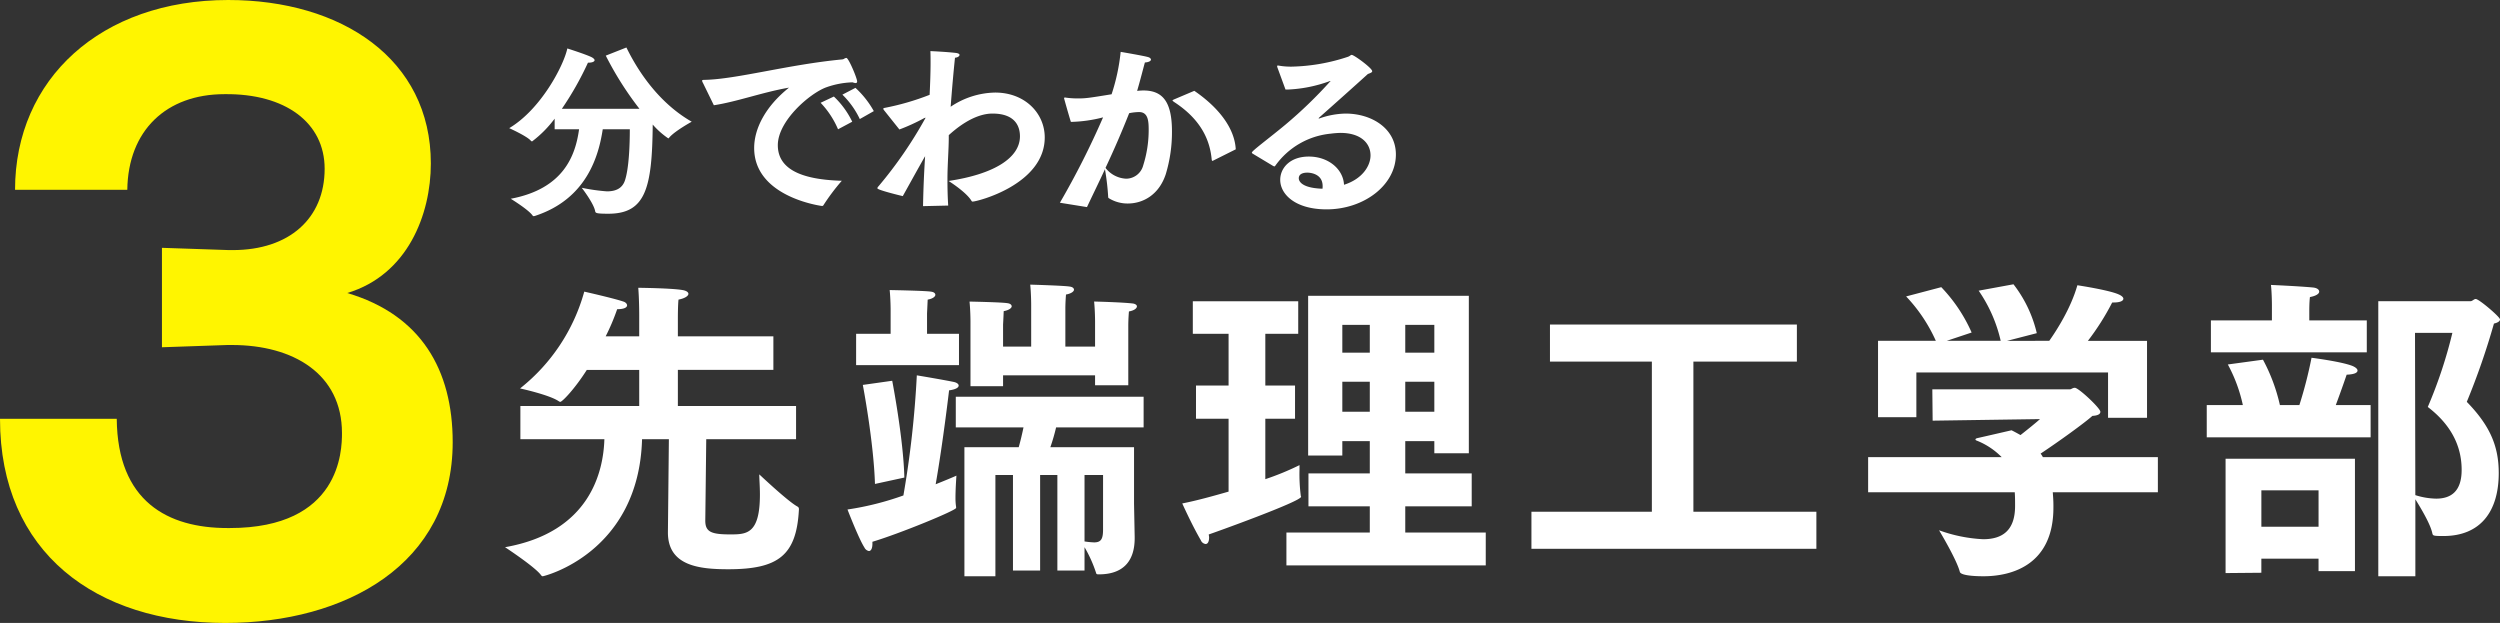
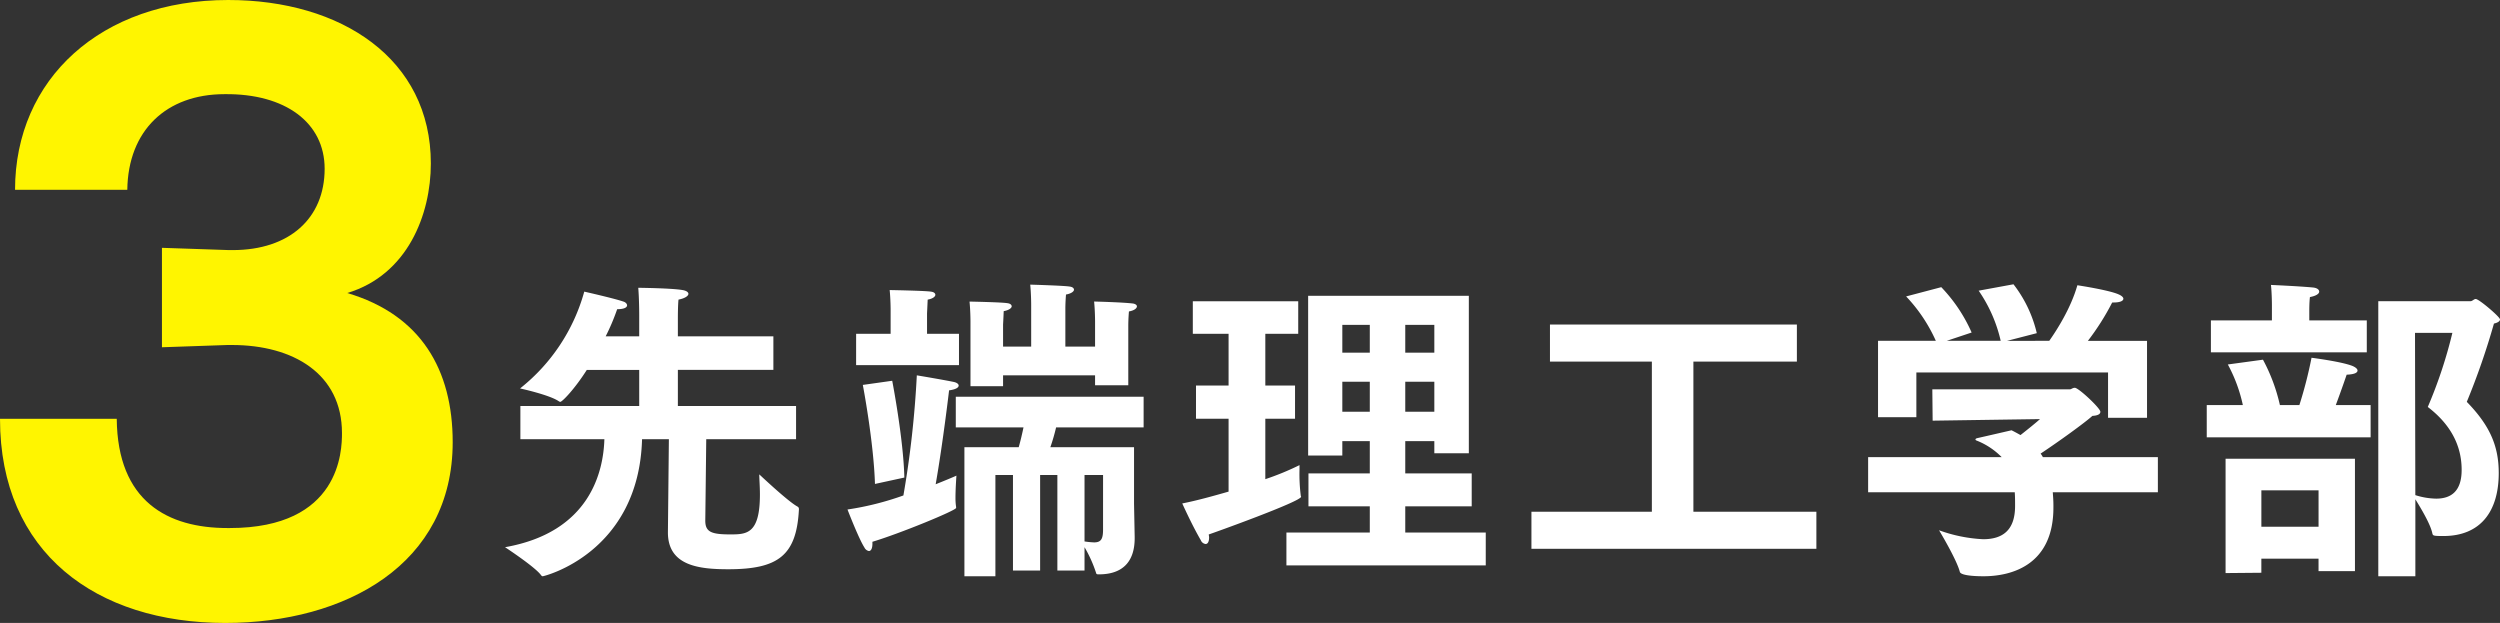
<svg xmlns="http://www.w3.org/2000/svg" width="633.906" height="157.957" viewBox="0 0 633.906 157.957">
  <rect x="0" y="0" width="633.906" height="157.957" fill="#333333" stroke="none" />
  <g transform="translate(-184.213 -224.531)">
    <path d="M5.427-28.512h21.3c-.243,8.1-3.564,23.571-25.191,27.378,0,0,7.776,5.1,9.153,7.128.162.162.243.243.4.243.324,0,24.381-5.913,25.191-34.749h6.8l-.243,23.49v.162c0,8.5,8.019,9.315,15.309,9.315,12.636,0,17.253-3.483,17.9-14.985.081-.729-.243-.81-.324-.891-2.349-1.215-9.72-8.181-9.72-8.181,0,1.215.162,3.078.162,5.1,0,9.963-3.321,10.125-7.452,10.125-4.779,0-6.4-.567-6.4-3.483,0,0,.162-13.365.243-20.655H75.33v-8.424H45.36v-9.153H69.579v-8.505H45.36v-4.7s0-3.24.162-4.617c1.7-.324,2.511-.972,2.511-1.458,0-.4-.486-.81-1.539-.972-2.835-.486-11.178-.567-11.178-.567.243,2.835.243,6.885.243,6.885v5.427H27.054a54.735,54.735,0,0,0,2.916-6.885c1.863,0,2.511-.486,2.511-.972,0-.4-.4-.81-.972-.972-2.349-.81-9.882-2.511-9.882-2.511A47.391,47.391,0,0,1,5.346-41.391s7.452,1.62,9.8,3.24c.162.081.243.162.4.162.486,0,3.645-3.24,6.723-8.1H35.559v9.153H5.427ZM119.556-41.958h8.262v-2.754h23.328V-42.2h8.424V-57.429s0-1.539.162-3.483c1.377-.243,2.025-.81,2.025-1.3,0-.324-.4-.648-1.134-.729-2.916-.324-9.72-.486-9.72-.486.243,2.349.243,5.1.243,5.1V-52h-7.533v-9.8s0-1.377.162-3.4c1.377-.243,2.025-.81,2.025-1.215s-.4-.729-1.134-.81c-1.458-.243-9.963-.486-9.963-.486.243,2.349.243,5.1.243,5.1V-52h-7.128v-5.589s.081-1.377.162-3.4c1.377-.243,2.025-.81,2.025-1.215s-.4-.729-1.134-.81c-1.458-.243-9.558-.4-9.558-.4.243,2.349.243,5.1.243,5.1Zm-29-5.346H116.64v-7.938h-8.1v-5.184s.081-1.62.162-3.483c1.377-.243,1.944-.81,1.944-1.215s-.4-.729-1.134-.81c-1.458-.243-10.449-.4-10.449-.4.243,2.349.243,5.1.243,5.1v5.994H90.558ZM118.017,6.237h7.857V-19.44h4.455V4.779h6.885V-19.44h4.374V4.779h6.885V-1.134a32.628,32.628,0,0,1,2.916,6.48c.081.405.324.405.729.405,6.723,0,9.072-3.969,9.072-9.153v-.324l-.162-8.424V-26.487H139.806a48.419,48.419,0,0,0,1.458-5.022h22.194v-7.776H115.83v7.776H133c-.324,1.539-.729,3.321-1.215,5.022h-13.77ZM102.789-18.792c-.243-9.963-3.078-24.543-3.078-24.543l-7.452,1.053s2.754,14.418,3.078,25.11Zm-14.418,8.1s2.835,7.371,4.293,9.639A1.592,1.592,0,0,0,93.8-.162c.486,0,.891-.567.891-1.863v-.486c6.8-2.025,21.222-7.938,21.222-8.586v-.243a14.582,14.582,0,0,1-.162-2.268c0-2.43.243-5.67.243-5.67-.891.405-2.835,1.215-5.265,2.187,1.863-10.611,3.4-23.814,3.4-23.814,1.782-.243,2.43-.729,2.43-1.215,0-.4-.486-.729-1.134-.891-2.673-.567-9.477-1.7-9.477-1.7a253.391,253.391,0,0,1-3.4,30.456A73.877,73.877,0,0,1,88.371-10.692Zm64.8,5.1c0,2.349-.486,3.24-2.268,3.24a20.527,20.527,0,0,1-2.43-.243V-19.44h4.7Zm46.494,9.072h50.544V-4.86H229.8V-11.5h16.848v-8.343H229.8v-8.181h7.371v3.078h8.748V-64.881H205.173v40.5h8.667v-3.645h6.966v8.181H205.254V-11.5h15.552V-4.86H199.665ZM185-15.228c-3.969,1.134-8.019,2.268-11.745,3,0,0,2.43,5.427,4.7,9.315a1.52,1.52,0,0,0,1.215.972c.486,0,.891-.486.891-1.7,0-.243-.081-.486-.081-.729.81-.243,23.409-8.343,23.409-9.558,0-.081-.081-.162-.081-.243a43.977,43.977,0,0,1-.324-6.642v-1.134a68.647,68.647,0,0,1-8.667,3.564V-33.7h7.533V-42.12h-7.533V-55.242h8.343V-63.5h-26.73v8.262H185V-42.12h-8.262V-33.7H185ZM229.8-50.463V-57.51h7.371v7.047Zm0,14.985v-7.614h7.371v7.614ZM213.84-50.463V-57.51h6.966v7.047Zm0,14.985v-7.614h6.966v7.614ZM261.792-.729h72.252v-9.4H302.859V-48.2H329.1v-9.4H266.49v9.4h25.839v38.07H261.792ZM349.677-34.1h9.72v-11.34H408v11.5h9.882V-53.46H402.894a63.553,63.553,0,0,0,6.156-9.72h.324c1.7,0,2.511-.405,2.511-.972,0-.324-.4-.729-1.134-1.053-2.43-1.134-10.53-2.349-10.53-2.349-1.62,5.751-5.184,11.34-7.128,14.094H382.4l7.533-1.944A32.207,32.207,0,0,0,384.021-67.8l-8.829,1.62a36.721,36.721,0,0,1,5.589,12.717H367.092l6.318-2.106a39.714,39.714,0,0,0-7.7-11.5l-8.91,2.349a40.042,40.042,0,0,1,7.533,11.259H349.677Zm-2.511,19.035h37.179c.081,1.134.081,2.268.081,3.321v.162c0,6.156-3.159,8.424-8.1,8.424a37.971,37.971,0,0,1-11.178-2.268S369.6,1.944,370.413,5.1c.243,1.134,5.265,1.134,5.994,1.134,7.371,0,17.739-3,17.739-17.415v-.648c0-1.053-.081-2.187-.162-3.24h26.649v-8.91h-29.16a8.538,8.538,0,0,0-.567-.891c4.536-3,11.259-7.857,13.122-9.558,1.3-.081,2.025-.405,2.025-1.053,0-.891-5.508-6.075-6.48-6.075-.567,0-.891.4-1.3.4h-34.83l.081,7.938,27.216-.4c-.972.891-3.078,2.592-4.941,4.05-.729-.405-1.458-.81-2.268-1.215,0,0-7.7,1.782-8.829,2.025-.162.081-.324.162-.324.324q0,.122.243.243a18.26,18.26,0,0,1,6.4,4.212H347.166Zm129.357,21.3h9.4V-13.284c1.3,2.106,3.807,6.237,4.293,8.586.162.648.162.729,2.835.729,9.315,0,14.013-6.156,14.013-15.957,0-6.8-2.187-11.988-8.1-18.063a182.558,182.558,0,0,0,6.885-19.845c1.053-.243,1.539-.648,1.539-1.053,0-.648-5.346-5.184-6.156-5.184-.486,0-.81.567-1.377.567H476.523ZM434.079-50.544h39.528v-8.1h-14.58v-2.673s0-1.944.162-3.24c1.7-.324,2.349-.891,2.349-1.377,0-.567-.648-.972-1.62-1.053-3.321-.324-10.611-.648-10.611-.648.243,2.187.243,5.184.243,5.184v3.807H434.079ZM433.026-29h41.553v-8.181H465.75c1.458-3.888,2.754-7.695,2.754-7.695,1.944-.081,2.754-.486,2.754-1.053,0-.405-.486-.81-1.215-1.134-2.754-1.134-10.449-2.106-10.449-2.106a107.656,107.656,0,0,1-3.078,11.988h-4.941a45.111,45.111,0,0,0-4.293-11.5l-8.91,1.215a38.607,38.607,0,0,1,3.807,10.287h-9.153ZM437.8,5.427l9.072-.081V1.782h14.5V4.941h9.234V-23.571H437.8Zm48.033-60.912h9.477a116.805,116.805,0,0,1-6.237,18.792c7.209,5.508,8.586,11.583,8.586,15.957,0,5.346-2.592,7.29-6.48,7.29a18.388,18.388,0,0,1-5.265-.891ZM446.877-6.318v-9.234h14.5v9.234Z" transform="translate(310.735 364.414)" fill="#fff" />
    <path d="M8.213-43.357c0,34,24.448,51.761,57.109,51.761C95.882,8.4,123-6.494,123-37.436c0-18.336-8.022-32.279-26.74-37.818,15.28-4.584,21.2-19.864,21.2-32.852,0-26.549-22.729-41.447-51.379-41.447-32.279,0-54.053,20.055-54.053,48.132H40.492c.191-15.089,9.932-24.257,24.639-24.257,15.471-.191,25.4,7.258,25.4,18.909,0,12.606-8.977,20.628-23.3,20.628h-.955l-17-.573V-61.5l16.617-.573h1.146c15.471,0,27.886,7.258,27.886,22.347,0,4.393-.382,24.066-28.459,24.066h-.573c-15.089,0-27.886-6.685-28.077-27.695Z" transform="translate(176 374.084)" fill="#fff500" />
-     <path d="M12.432-18.24h6.192C17.712-11.664,14.784-3.168,1.3-.624c0,0,4.464,2.736,5.52,4.224a.347.347,0,0,0,.288.192,1.781,1.781,0,0,0,.432-.1c13.1-4.32,16.08-15.312,17.088-21.936h6.864c0,4.176-.24,10.032-1.248,13.008C29.52-3.12,27.744-2.5,25.68-2.5A48.674,48.674,0,0,1,19.3-3.408S22.32.48,22.7,2.5c.1.48.144.672,3.36.672C35.52,3.168,37.152-3.36,37.3-19.44a20.532,20.532,0,0,0,3.936,3.5c.1,0,.192-.1.288-.24,1.392-1.632,5.664-3.984,5.664-3.984-7.152-4.08-12.768-11.04-16.56-18.816l-5.232,2.064a83.079,83.079,0,0,0,8.544,13.488H14.256A78.69,78.69,0,0,0,20.88-35.136h.24c.768,0,1.44-.24,1.44-.624,0-.192-.192-.432-.672-.72-1.392-.72-6.24-2.256-6.24-2.256C14.736-34.416,8.976-23.328.912-18.528c0,0,4.368,1.968,5.424,3.12a.5.5,0,0,0,.384.24,28.753,28.753,0,0,0,5.712-5.76Zm72.96-8.784a21.5,21.5,0,0,1,4.416,6.192l3.552-2.016a23.455,23.455,0,0,0-4.656-5.9Zm-5.52,2.064a22.358,22.358,0,0,1,4.416,6.72l3.6-1.92a21.756,21.756,0,0,0-4.656-6.384ZM52.8-24.336C58.56-25.2,65.376-27.7,71.856-28.8c-5.952,4.752-8.832,10.368-8.832,15.312,0,12,15.792,14.5,17.136,14.688H80.3a.347.347,0,0,0,.288-.192,53.145,53.145,0,0,1,4.656-6.192c-8.016-.24-16.224-1.92-16.224-9.024,0-6.144,8.016-13.056,12.192-14.64a21.8,21.8,0,0,1,6.768-1.3,2.968,2.968,0,0,0,.768.192c.24,0,.384-.144.384-.432,0-.768-2.16-5.952-2.736-5.952a1.424,1.424,0,0,0-.528.192,1.007,1.007,0,0,1-.528.192c-13.68,1.3-26.832,5.04-34.9,5.184-.432,0-.624.048-.624.24a2.038,2.038,0,0,0,.24.576ZM112.224,1.1c-.144-2.16-.192-4.416-.192-6.672,0-3.744.336-7.488.336-10.7v-.48c1.44-1.3,6.144-5.472,11.088-5.472,5.808,0,6.96,3.312,6.96,5.76,0,5.424-6.48,9.6-18.1,11.328,0,0,4.464,2.784,5.808,5.04a.347.347,0,0,0,.288.192c1.152,0,18.288-4.32,18.288-16.272,0-6.1-4.992-11.376-12.576-11.376a20.706,20.706,0,0,0-11.28,3.6c.336-4.416.72-8.832,1.1-12.432.672-.048,1.152-.384,1.152-.72,0-.192-.24-.384-.816-.48-2.3-.288-6.576-.48-6.576-.48.048.912.048,1.92.048,3.024,0,2.352-.1,5.184-.24,8.064A65.173,65.173,0,0,1,96.1-23.664c-.24.048-.336.1-.336.24a.811.811,0,0,0,.1.24l3.984,4.992a48.667,48.667,0,0,0,6.288-2.88,1.888,1.888,0,0,1,.288-.1c.048,0,.048,0,.048.048A106.819,106.819,0,0,1,94.512-3.744a.648.648,0,0,0-.24.48c0,.432,6.384,1.968,6.432,1.968,1.776-3.168,3.552-6.432,5.664-10.128-.24,3.744-.432,7.68-.528,12.672Zm57.408-26.976c-.336.144-.528.24-.528.336s.144.192.48.432c6.816,4.464,9.024,9.7,9.456,14.592.048.192.1.288.192.288a.811.811,0,0,0,.24-.1l5.664-2.832c-.288-5.328-4.272-10.56-10.512-14.832ZM147.408,1.488c1.632-3.456,3.168-6.576,4.56-9.6a61.483,61.483,0,0,1,.816,6.96c0,.24.048.336.24.432a9.012,9.012,0,0,0,4.752,1.3c3.7,0,7.824-2.064,9.6-7.392a36.694,36.694,0,0,0,1.584-10.9c0-7.632-2.448-10.368-7.248-10.368-.528,0-1.056.048-1.584.1.768-2.592,1.536-5.664,1.968-7.2.96-.048,1.536-.384,1.536-.72,0-.24-.24-.528-.816-.672-1.2-.336-6.864-1.3-6.864-1.3a50.32,50.32,0,0,1-2.3,10.752c-5.9.96-6.528,1.056-8.64,1.056a22.054,22.054,0,0,1-2.88-.192c-.1,0-.192-.048-.288-.048a.22.22,0,0,0-.24.192c0,.1,1.3,4.7,1.728,6a35.321,35.321,0,0,0,8.16-1.152A208.991,208.991,0,0,1,140.544.384Zm4.7-9.936c2.256-4.8,4.176-9.264,6-13.872a13.2,13.2,0,0,1,2.5-.288c2.3,0,2.448,2.256,2.448,4.512a29.649,29.649,0,0,1-1.392,9.024,4.494,4.494,0,0,1-4.32,3.36A7.017,7.017,0,0,1,152.112-8.448Zm42.528-.48c.144.048.192.1.288.1s.192-.1.288-.24a19.523,19.523,0,0,1,14.016-8.064,22.781,22.781,0,0,1,2.448-.192c5.184,0,7.632,2.64,7.632,5.712,0,2.592-2.016,5.952-6.72,7.44-.192-3.936-3.936-7.152-8.928-7.152-4.8,0-7.248,2.928-7.248,5.9,0,3.648,3.792,7.488,11.76,7.488,9.456,0,17.568-6.144,17.568-13.92,0-6.576-6.1-10.368-12.768-10.368a20.852,20.852,0,0,0-6.528,1.2.289.289,0,0,1-.192.048c-.048,0-.1,0-.1-.048s.048-.1.144-.192c3.408-3.024,8.688-7.728,12.336-11.04.624-.24,1.1-.384,1.1-.72,0-.768-4.608-4.128-5.184-4.128-.288,0-.432.288-.96.48a48.146,48.146,0,0,1-14.3,2.5,17.71,17.71,0,0,1-3.408-.288h-.1c-.1,0-.144.048-.144.192v.144l2.112,5.76h.624A35,35,0,0,0,208.9-30.432a.522.522,0,0,1,.24-.048h.048c0,.048-.048.048-.1.1A112.435,112.435,0,0,1,197.76-19.44c-4.032,3.36-8.544,6.672-8.544,7.1a.439.439,0,0,0,.144.24Zm12.48,5.76c-5.9-.192-6-2.352-6-2.64,0-1.344,1.584-1.44,2.16-1.44.192,0,3.888,0,3.888,3.408A3.4,3.4,0,0,1,207.12-3.168Z" transform="translate(312.419 275.553)" fill="#fff" />
  </g>
</svg>